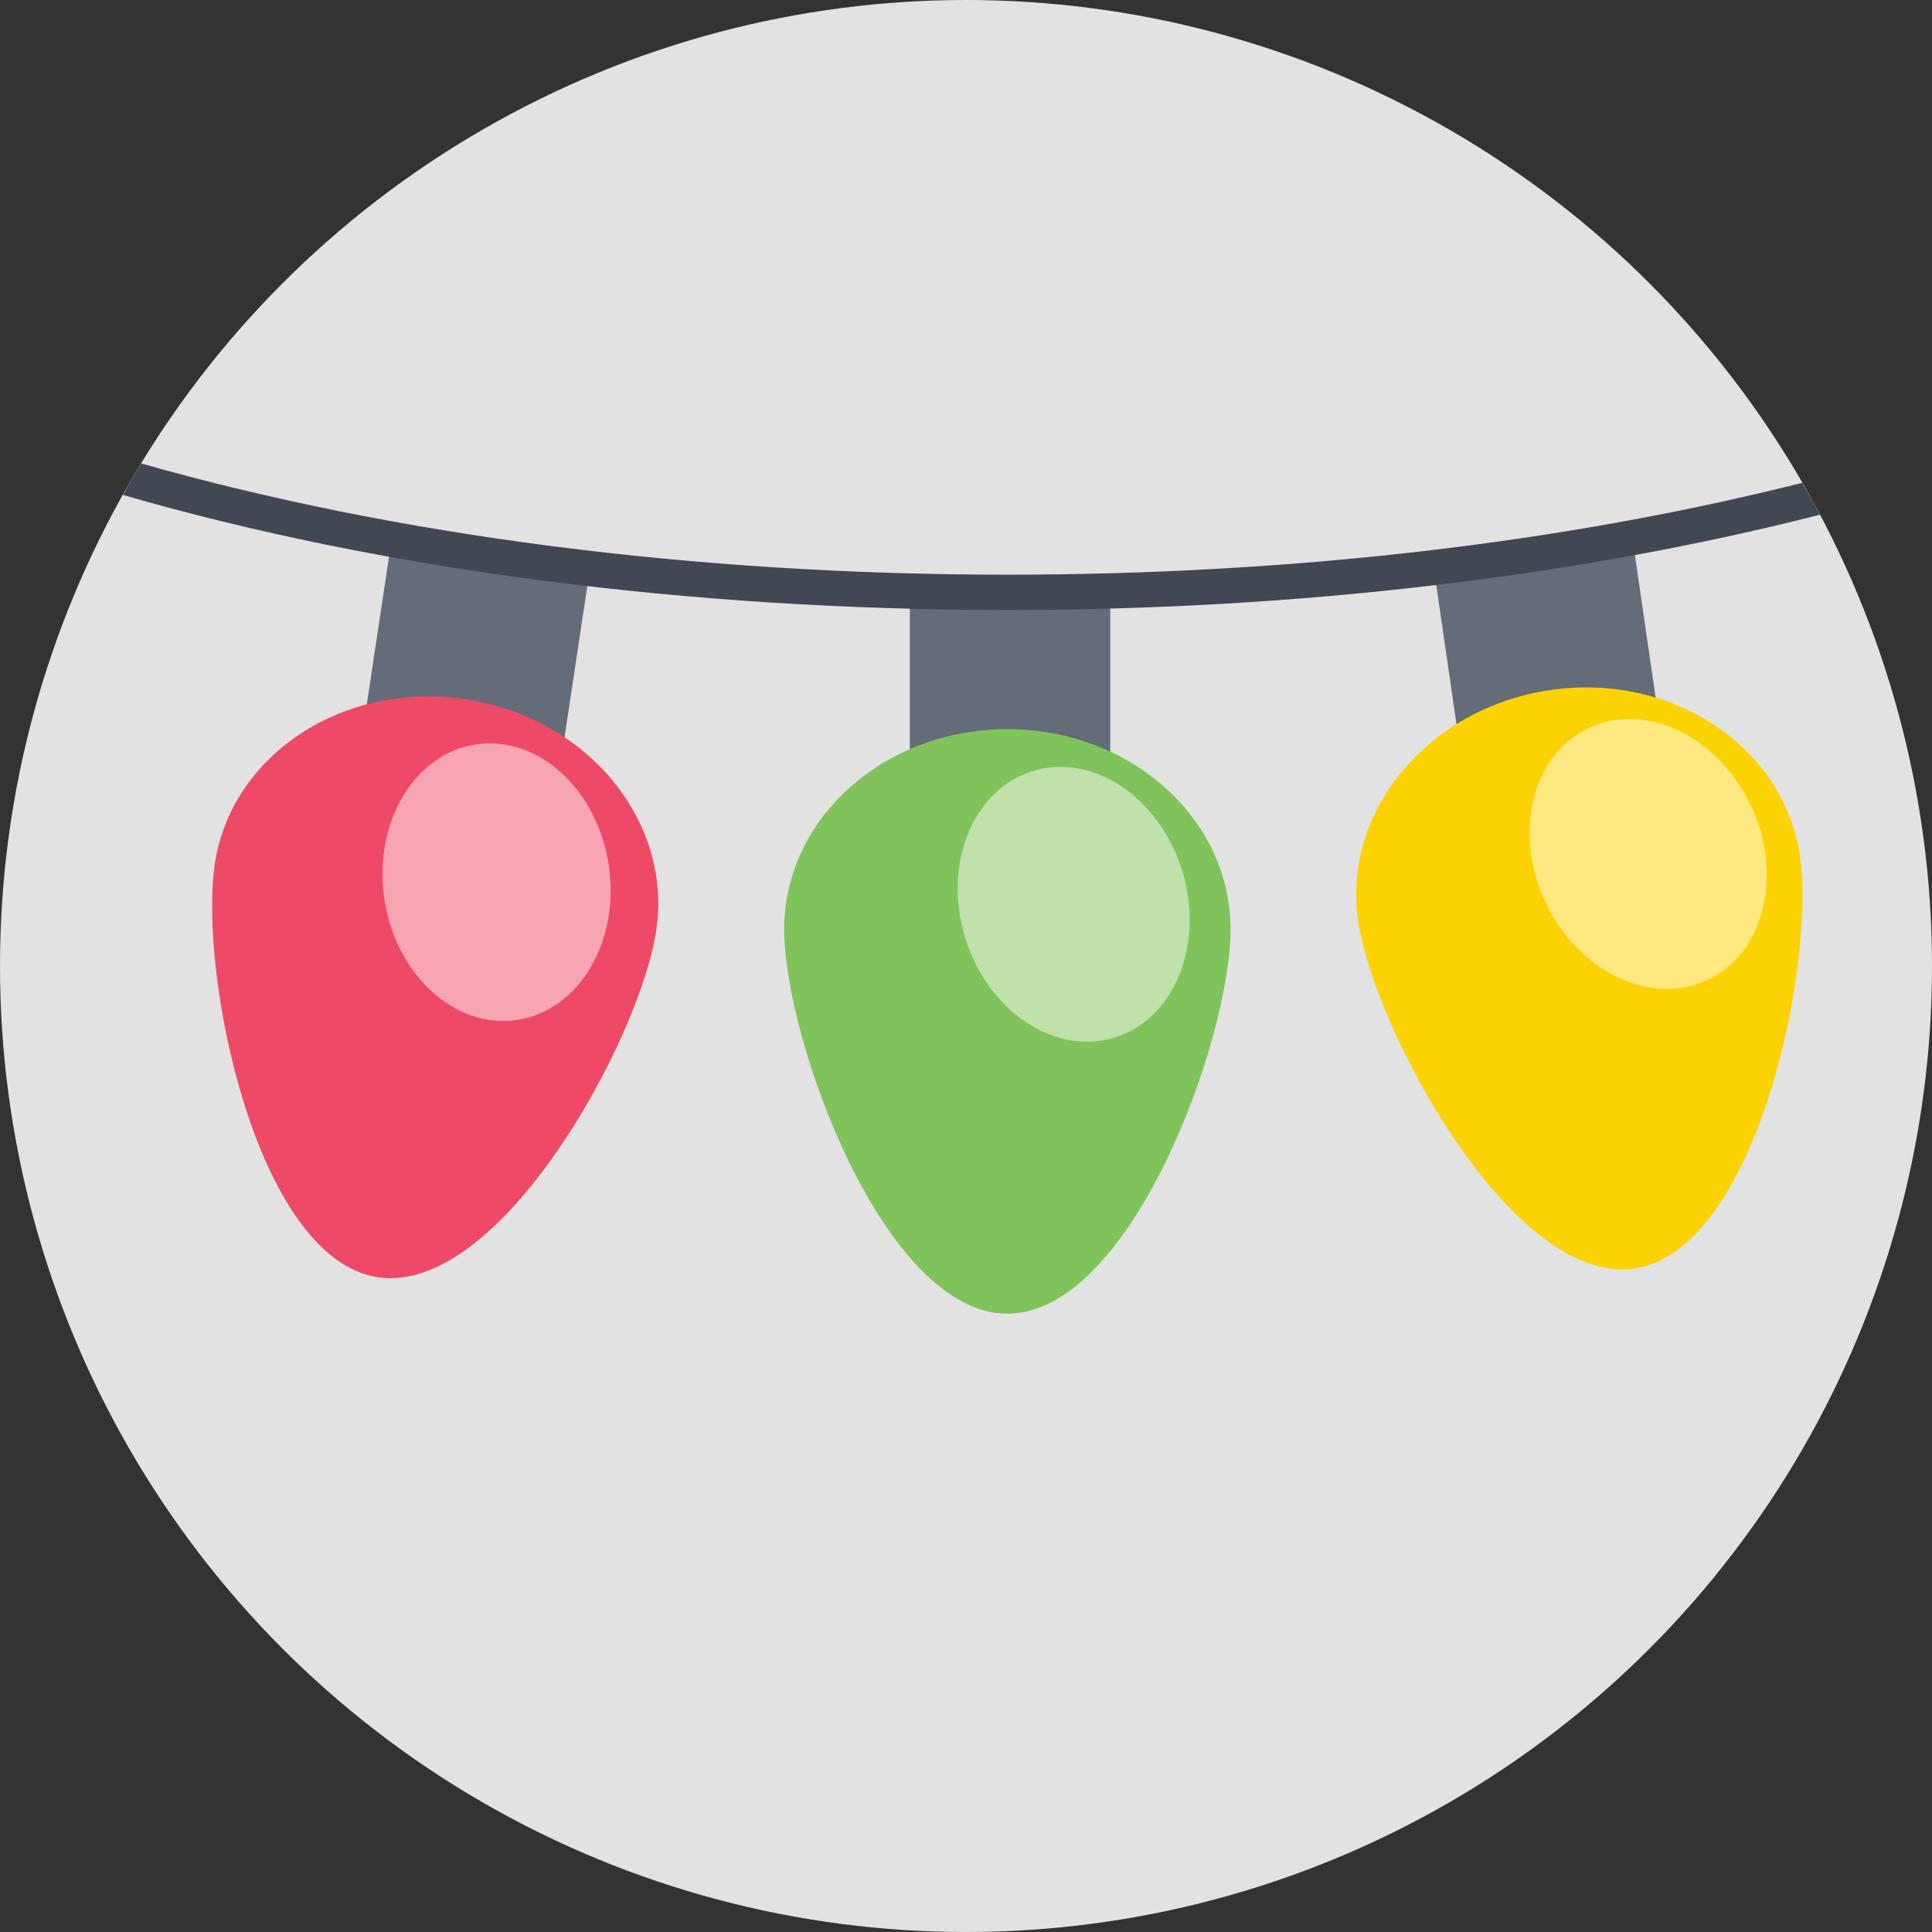
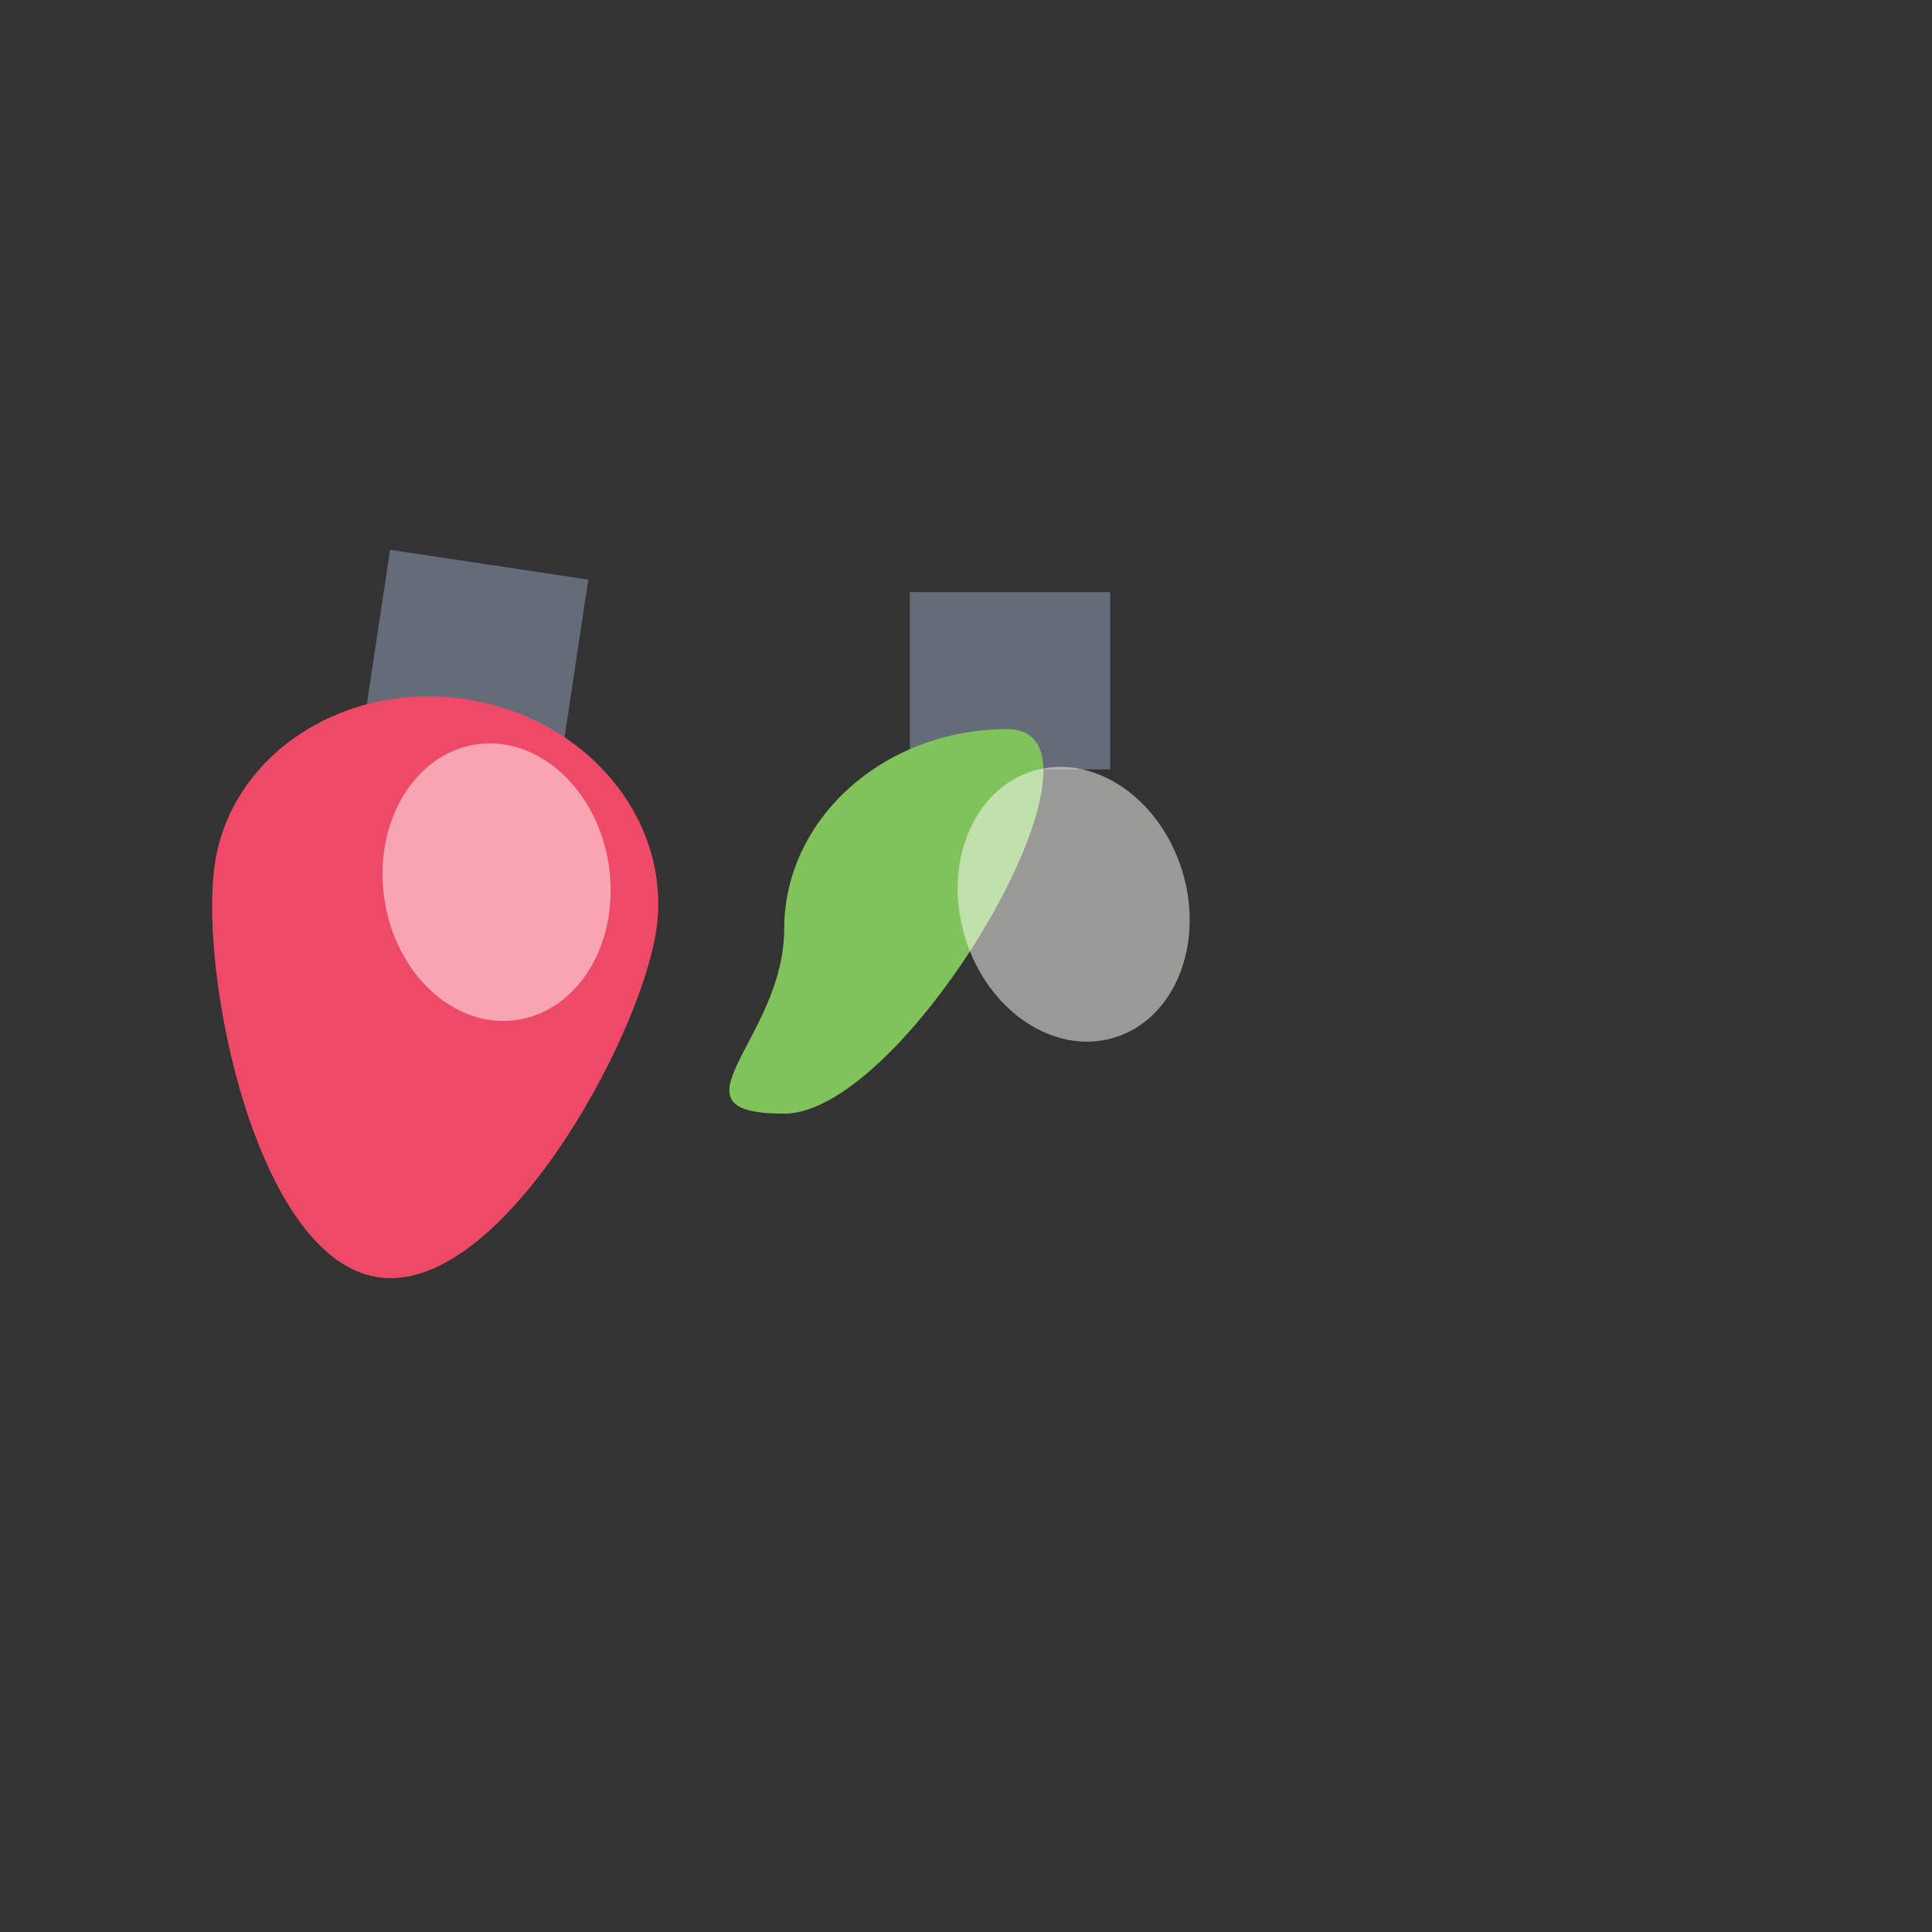
<svg xmlns="http://www.w3.org/2000/svg" version="1.1" id="Layer_1" x="0px" y="0px" viewBox="0 0 509 509" style="enable-background:new 0 0 509 509;" xml:space="preserve">
  <rect x="0" y="0" width="509" height="509" fill="#333333" stroke="none" />
-   <circle style="fill:#E2E2E2;" cx="254.5" cy="254.5" r="254.5" />
  <rect x="239.7" y="156" style="fill:#646B79;" width="52.8" height="46.7" />
-   <path style="fill:#80C35B;" d="M206.6,244.8c0-29.1,26.3-52.7,58.8-52.7s58.8,23.6,58.8,52.7s-26.3,101.3-58.8,101.3  S206.6,273.9,206.6,244.8z" />
+   <path style="fill:#80C35B;" d="M206.6,244.8c0-29.1,26.3-52.7,58.8-52.7s-26.3,101.3-58.8,101.3  S206.6,273.9,206.6,244.8z" />
  <g style="opacity:0.5;">
    <ellipse transform="matrix(-0.292 -0.957 0.957 -0.292 137.27 578.51)" style="fill:#FFFFFC;" cx="282.808" cy="238.436" rx="36.701" ry="29.901" />
  </g>
-   <rect x="380.74" y="145.909" transform="matrix(0.99 -0.144 0.144 0.99 -20.14 60.441)" style="fill:#646B79;" width="52.902" height="46.702" />
-   <path style="fill:#FBD303;" d="M357.8,242.5c-4.2-28.8,18.5-56,50.6-60.7s61.6,14.9,65.8,43.7s-11.5,104-43.6,108.7  S362,271.3,357.8,242.5z" />
  <g style="opacity:0.5;">
-     <ellipse transform="matrix(-0.427 -0.904 0.904 -0.427 416.472 713.788)" style="fill:#FFFFFC;" cx="434.497" cy="224.879" rx="36.699" ry="29.899" />
-   </g>
+     </g>
  <rect x="98.943" y="148.508" transform="matrix(0.989 0.149 -0.149 0.989 27.044 -16.778)" style="fill:#646B79;" width="52.8" height="46.7" />
  <path style="fill:#EE4A68;" d="M56.6,227.6c4.3-28.8,33.9-48.2,66-43.4s54.6,32.1,50.3,60.9s-41.1,96.2-73.3,91.4  S52.3,256.4,56.6,227.6z" />
  <g style="opacity:0.5;">
    <ellipse transform="matrix(-0.146 -0.989 0.989 -0.146 -79.9 395.813)" style="fill:#FFFFFC;" cx="130.91" cy="232.397" rx="36.7" ry="29.9" />
  </g>
-   <path style="fill:#414753;" d="M479.5,135.6c-1.5-2.9-3.1-5.7-4.7-8.4c-62.6,15.8-134.4,24.2-209.4,24.2  c-82.6,0-161.4-10.3-228.2-29.3c-1.7,2.7-3.3,5.5-4.8,8.3c68.1,19.7,148.6,30.3,233,30.3C342.1,160.7,415.6,151.9,479.5,135.6z" />
  <g>
</g>
  <g>
</g>
  <g>
</g>
  <g>
</g>
  <g>
</g>
  <g>
</g>
  <g>
</g>
  <g>
</g>
  <g>
</g>
  <g>
</g>
  <g>
</g>
  <g>
</g>
  <g>
</g>
  <g>
</g>
  <g>
</g>
</svg>